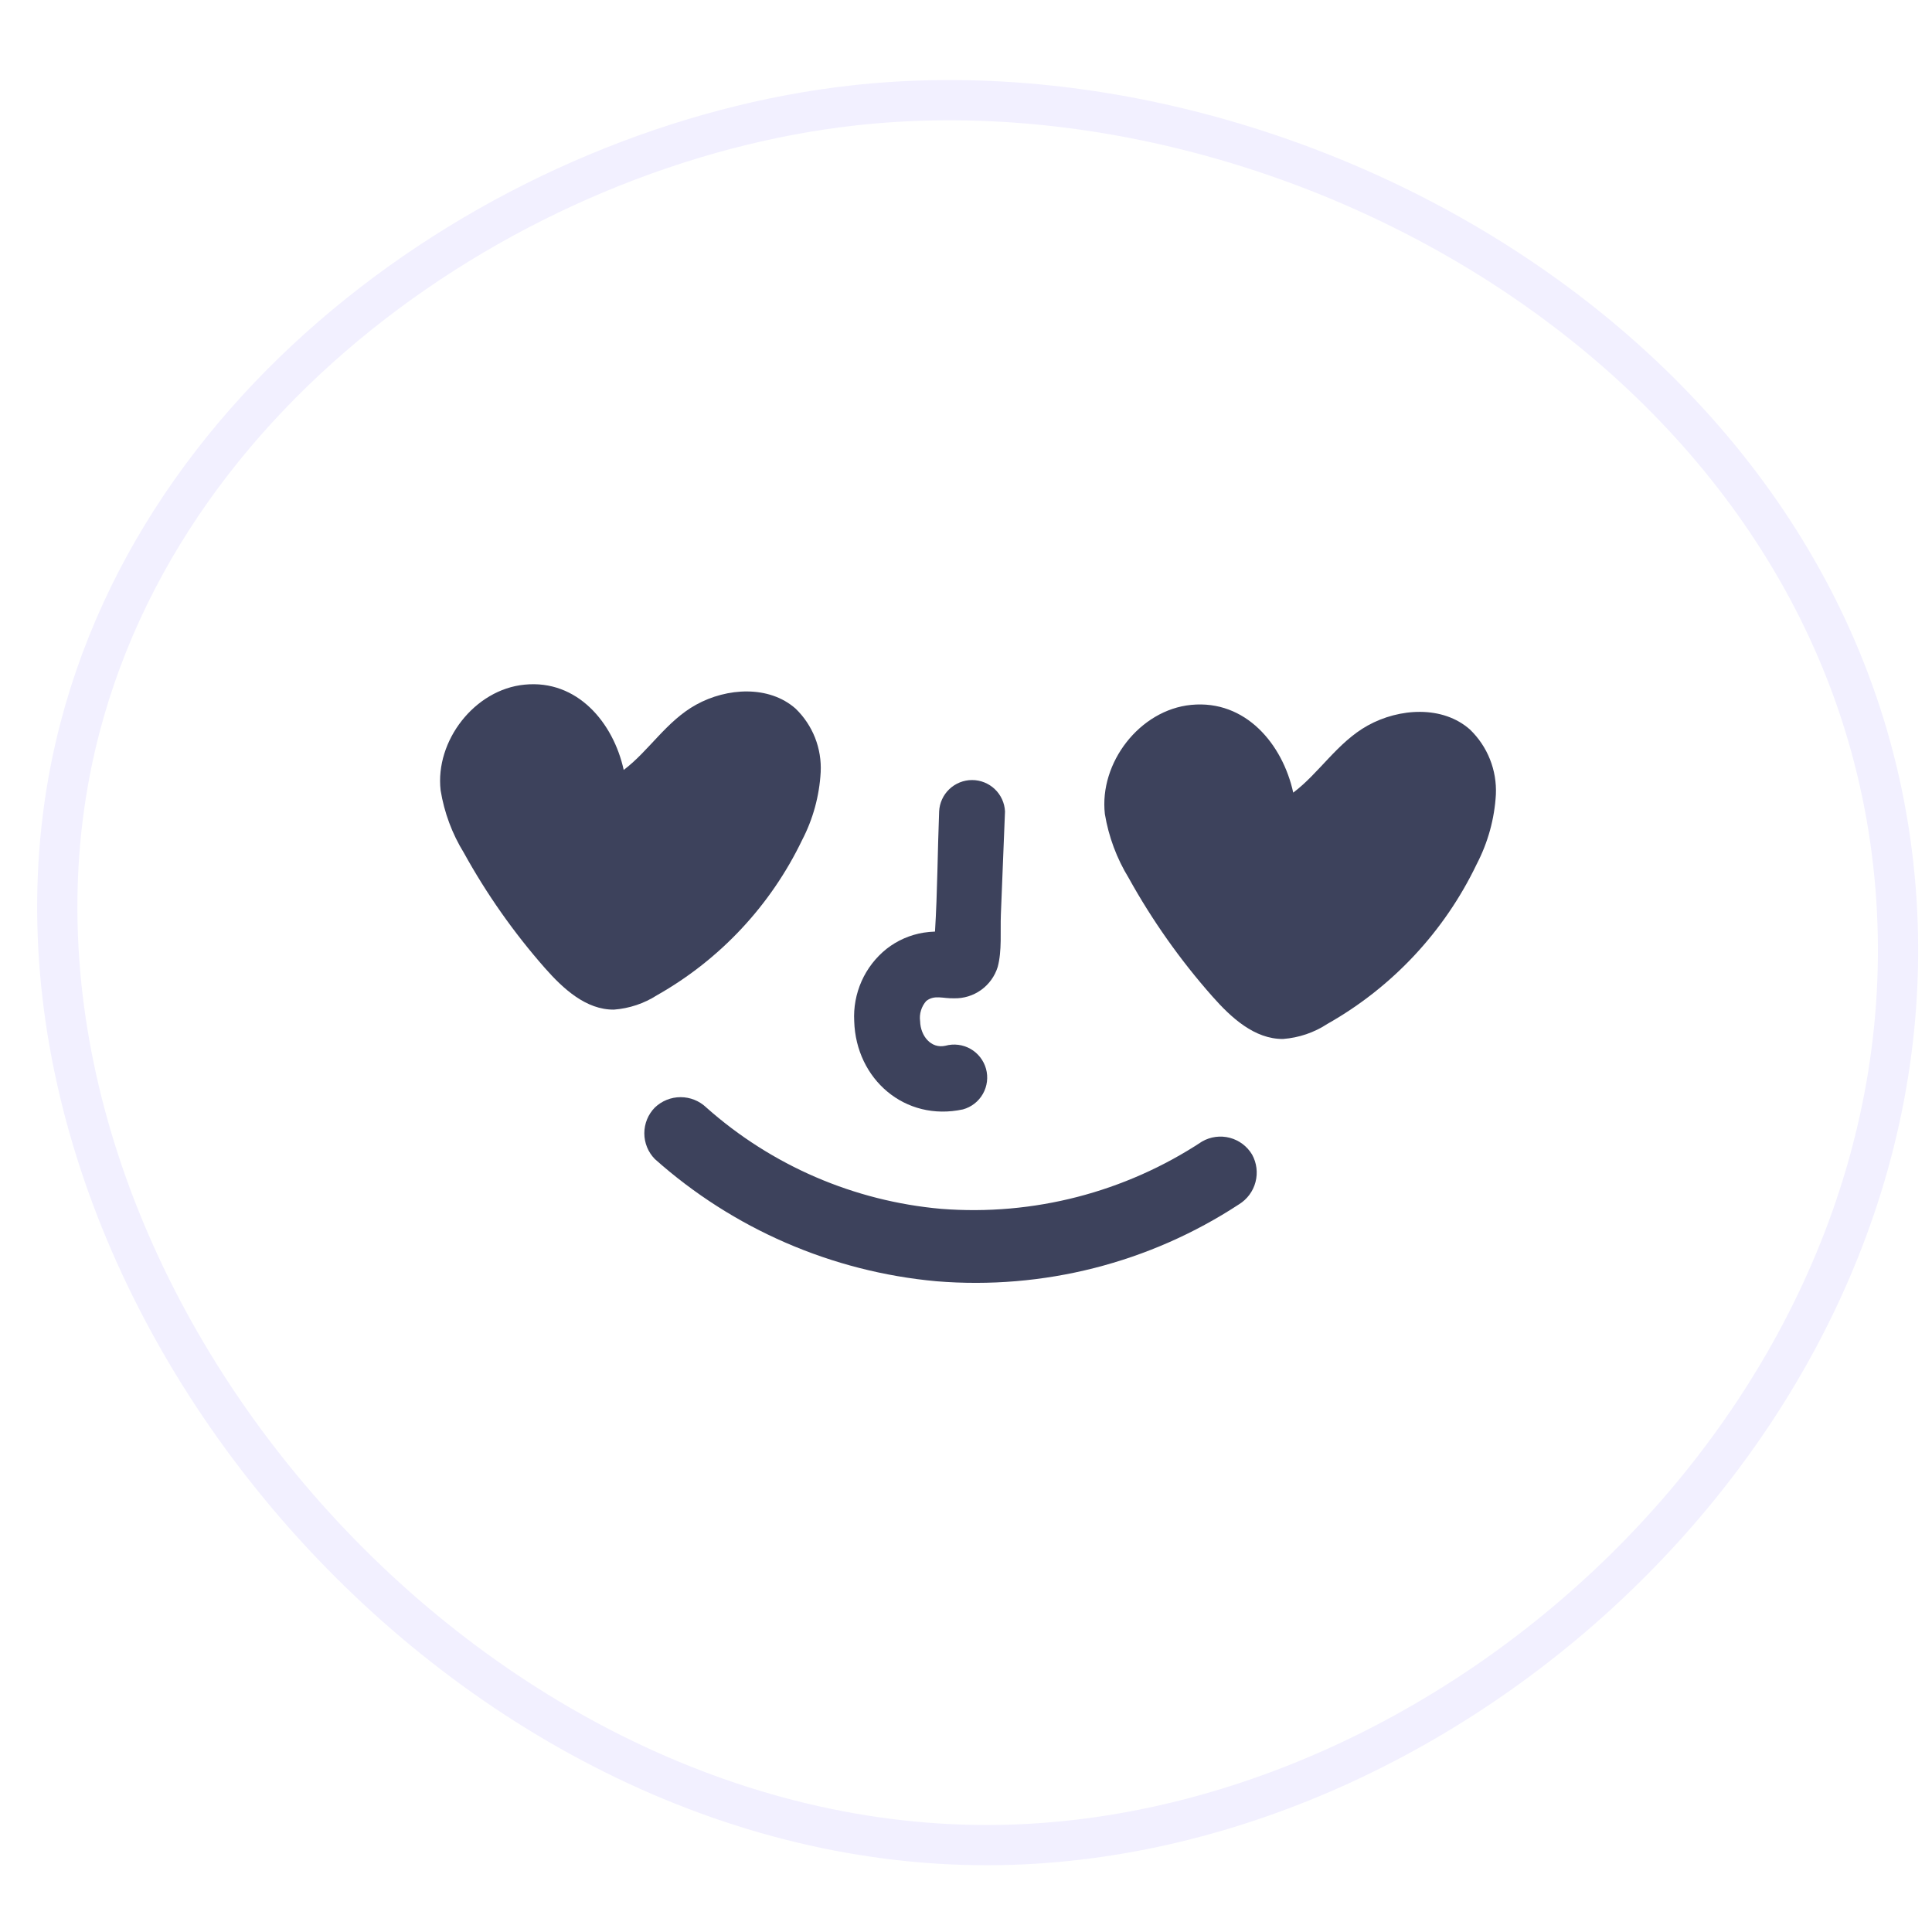
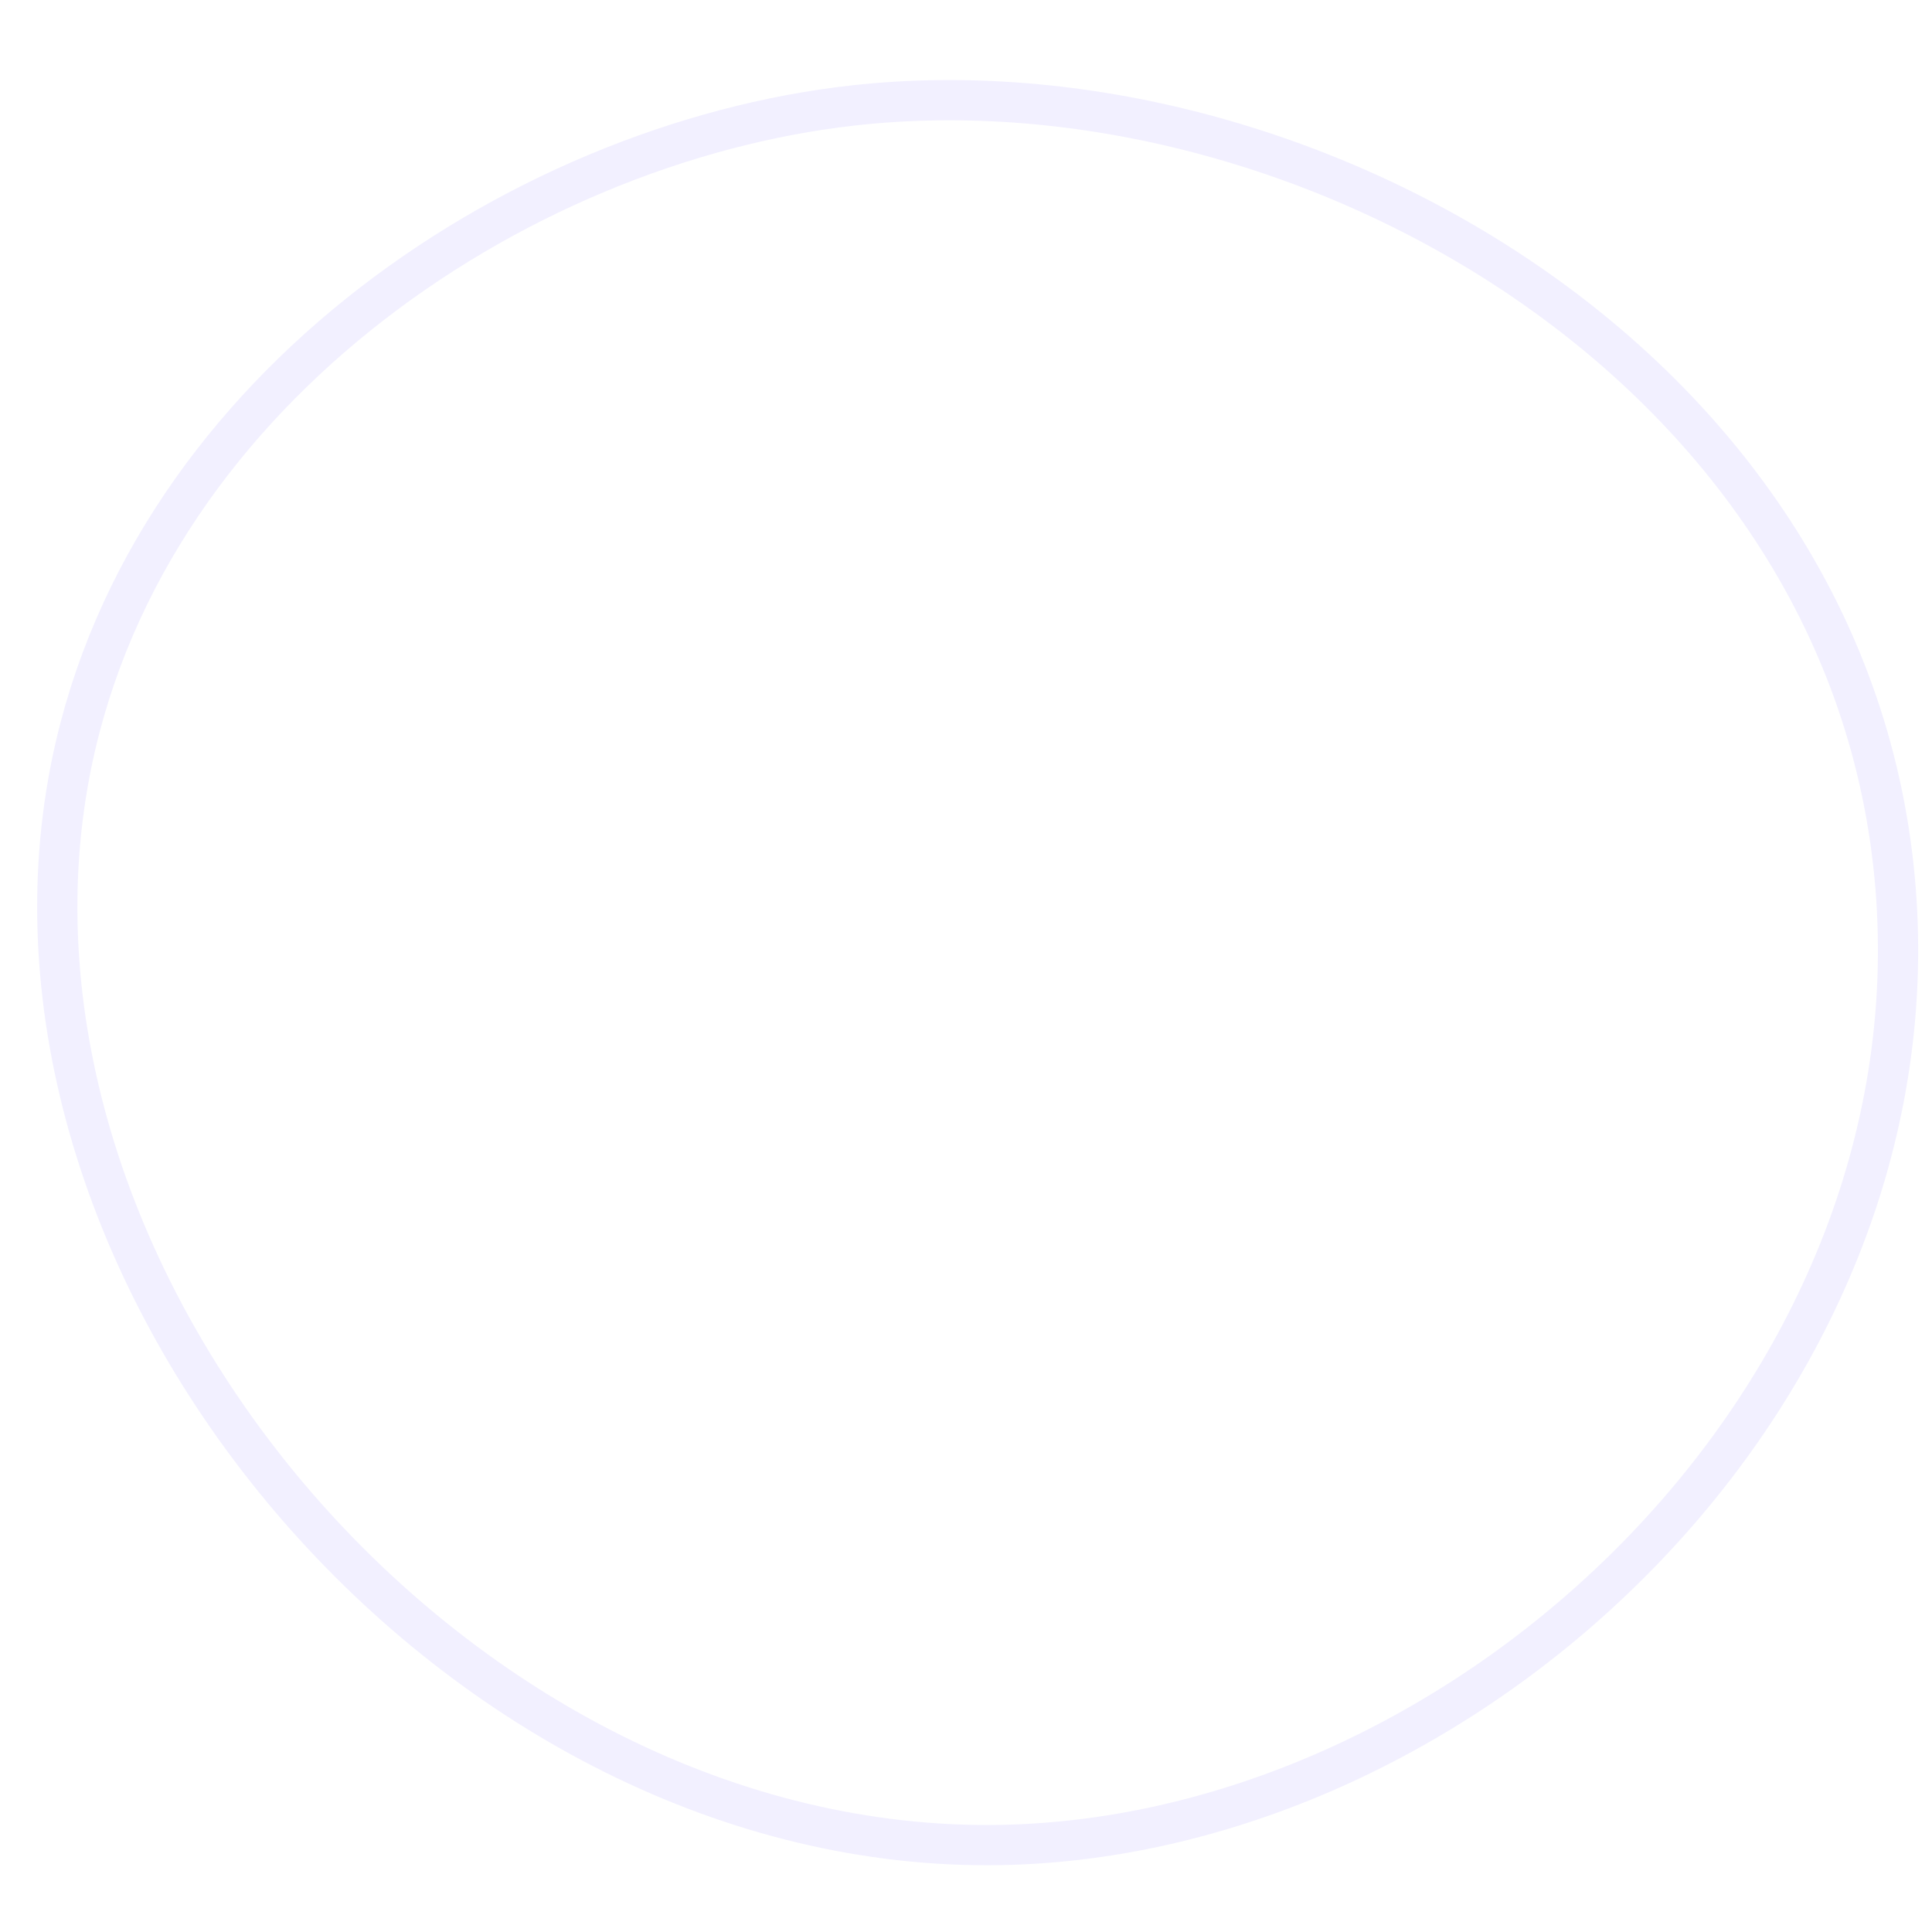
<svg xmlns="http://www.w3.org/2000/svg" width="64" height="64" viewBox="0 0 64 64" fill="none">
  <g filter="url(#filter0_i_8327_19188)">
-     <path d="M28.202 2.83C16.724 4.107 3.934 12.723 1.607 25.75C-1.473 43 14.827 62.11 33.149 61.785C49.052 61.502 64.847 46.62 63.457 29.352C62.037 11.715 43.429 1.132 28.202 2.83Z" fill="white" />
-   </g>
+     </g>
  <path d="M28.275 3.492C35.719 2.662 44.019 4.836 50.629 9.39C57.231 13.938 62.101 20.825 62.792 29.406C63.469 37.815 59.964 45.671 54.31 51.472C48.654 57.278 40.891 60.98 33.138 61.118C24.213 61.276 15.735 56.697 9.855 49.921C3.975 43.142 0.766 34.249 2.263 25.867C4.524 13.21 17.002 4.747 28.275 3.492Z" stroke="#F2F0FF" stroke-width="1.333" />
-   <path d="M26.569 27.832C26.932 27.135 27.142 26.368 27.186 25.582C27.206 25.192 27.142 24.801 26.999 24.437C26.855 24.073 26.635 23.744 26.354 23.473C25.474 22.698 24.084 22.777 23.058 23.345C22.076 23.887 21.486 24.887 20.661 25.505C20.321 23.95 19.131 22.505 17.376 22.68C15.721 22.84 14.409 24.543 14.596 26.18C14.715 26.914 14.976 27.617 15.366 28.25C16.12 29.616 17.02 30.896 18.051 32.068C18.659 32.758 19.416 33.453 20.336 33.445C20.844 33.407 21.335 33.243 21.764 32.968C23.852 31.787 25.529 29.994 26.569 27.832Z" fill="#3D425C" />
-   <path d="M48.695 24.167C47.793 23.367 46.36 23.45 45.305 24.035C44.305 24.592 43.69 25.62 42.84 26.257C42.49 24.655 41.265 23.175 39.46 23.35C37.758 23.515 36.408 25.265 36.6 26.965C36.725 27.716 36.993 28.436 37.39 29.085C38.167 30.487 39.094 31.799 40.155 33C40.78 33.71 41.56 34.427 42.505 34.417C43.029 34.377 43.534 34.205 43.973 33.917C46.124 32.701 47.85 30.854 48.918 28.625C49.29 27.91 49.507 27.125 49.553 26.32C49.571 25.921 49.504 25.522 49.356 25.151C49.209 24.78 48.983 24.445 48.695 24.167Z" fill="#3D425C" />
-   <path d="M31.9 36.75C32.179 36.673 32.417 36.488 32.56 36.235C32.703 35.983 32.74 35.684 32.663 35.405C32.585 35.126 32.4 34.888 32.148 34.745C31.896 34.602 31.597 34.565 31.317 34.642C30.84 34.748 30.492 34.315 30.48 33.83C30.463 33.71 30.473 33.587 30.509 33.471C30.544 33.355 30.604 33.248 30.685 33.157C30.96 32.947 31.227 33.08 31.6 33.07C31.922 33.079 32.237 32.982 32.499 32.795C32.761 32.607 32.954 32.34 33.05 32.032C33.195 31.497 33.133 30.85 33.155 30.3C33.2 29.16 33.246 28.02 33.292 26.88C33.279 26.6 33.158 26.335 32.955 26.142C32.752 25.948 32.482 25.84 32.201 25.84C31.921 25.84 31.651 25.948 31.447 26.142C31.244 26.335 31.123 26.6 31.11 26.88C31.058 28.2 31.055 29.538 30.973 30.86C30.847 30.864 30.722 30.876 30.598 30.895C30.149 30.967 29.725 31.152 29.367 31.433C29.011 31.718 28.728 32.084 28.542 32.501C28.356 32.919 28.272 33.374 28.297 33.83C28.355 35.75 29.977 37.165 31.9 36.75Z" fill="#3D425C" />
-   <path d="M39.823 37.812C37.271 39.497 34.23 40.283 31.181 40.045C28.293 39.79 25.565 38.613 23.398 36.688C23.169 36.468 22.863 36.345 22.546 36.345C22.228 36.345 21.923 36.468 21.693 36.688C21.469 36.915 21.344 37.222 21.344 37.541C21.344 37.861 21.469 38.167 21.693 38.395C24.287 40.708 27.555 42.127 31.016 42.443C34.549 42.734 38.078 41.838 41.043 39.895C41.314 39.728 41.51 39.464 41.59 39.157C41.671 38.849 41.63 38.523 41.476 38.245C41.312 37.971 41.047 37.772 40.738 37.691C40.429 37.61 40.1 37.654 39.823 37.812Z" fill="#3D425C" />
  <defs>
    <filter id="filter0_i_8327_19188" x="1.23" y="2.652" width="70.312" height="60.47" filterUnits="userSpaceOnUse" color-interpolation-filters="sRGB">
      <feFlood flood-opacity="0" result="BackgroundImageFix" />
      <feBlend mode="normal" in="SourceGraphic" in2="BackgroundImageFix" result="shape" />
      <feColorMatrix in="SourceAlpha" type="matrix" values="0 0 0 0 0 0 0 0 0 0 0 0 0 0 0 0 0 0 127 0" result="hardAlpha" />
      <feOffset dx="8" dy="1.333" />
      <feGaussianBlur stdDeviation="4.733" />
      <feComposite in2="hardAlpha" operator="arithmetic" k2="-1" k3="1" />
      <feColorMatrix type="matrix" values="0 0 0 0 0.871 0 0 0 0 0.475 0 0 0 0 1 0 0 0 0.33 0" />
      <feBlend mode="normal" in2="shape" result="effect1_innerShadow_8327_19188" />
    </filter>
  </defs>
</svg>